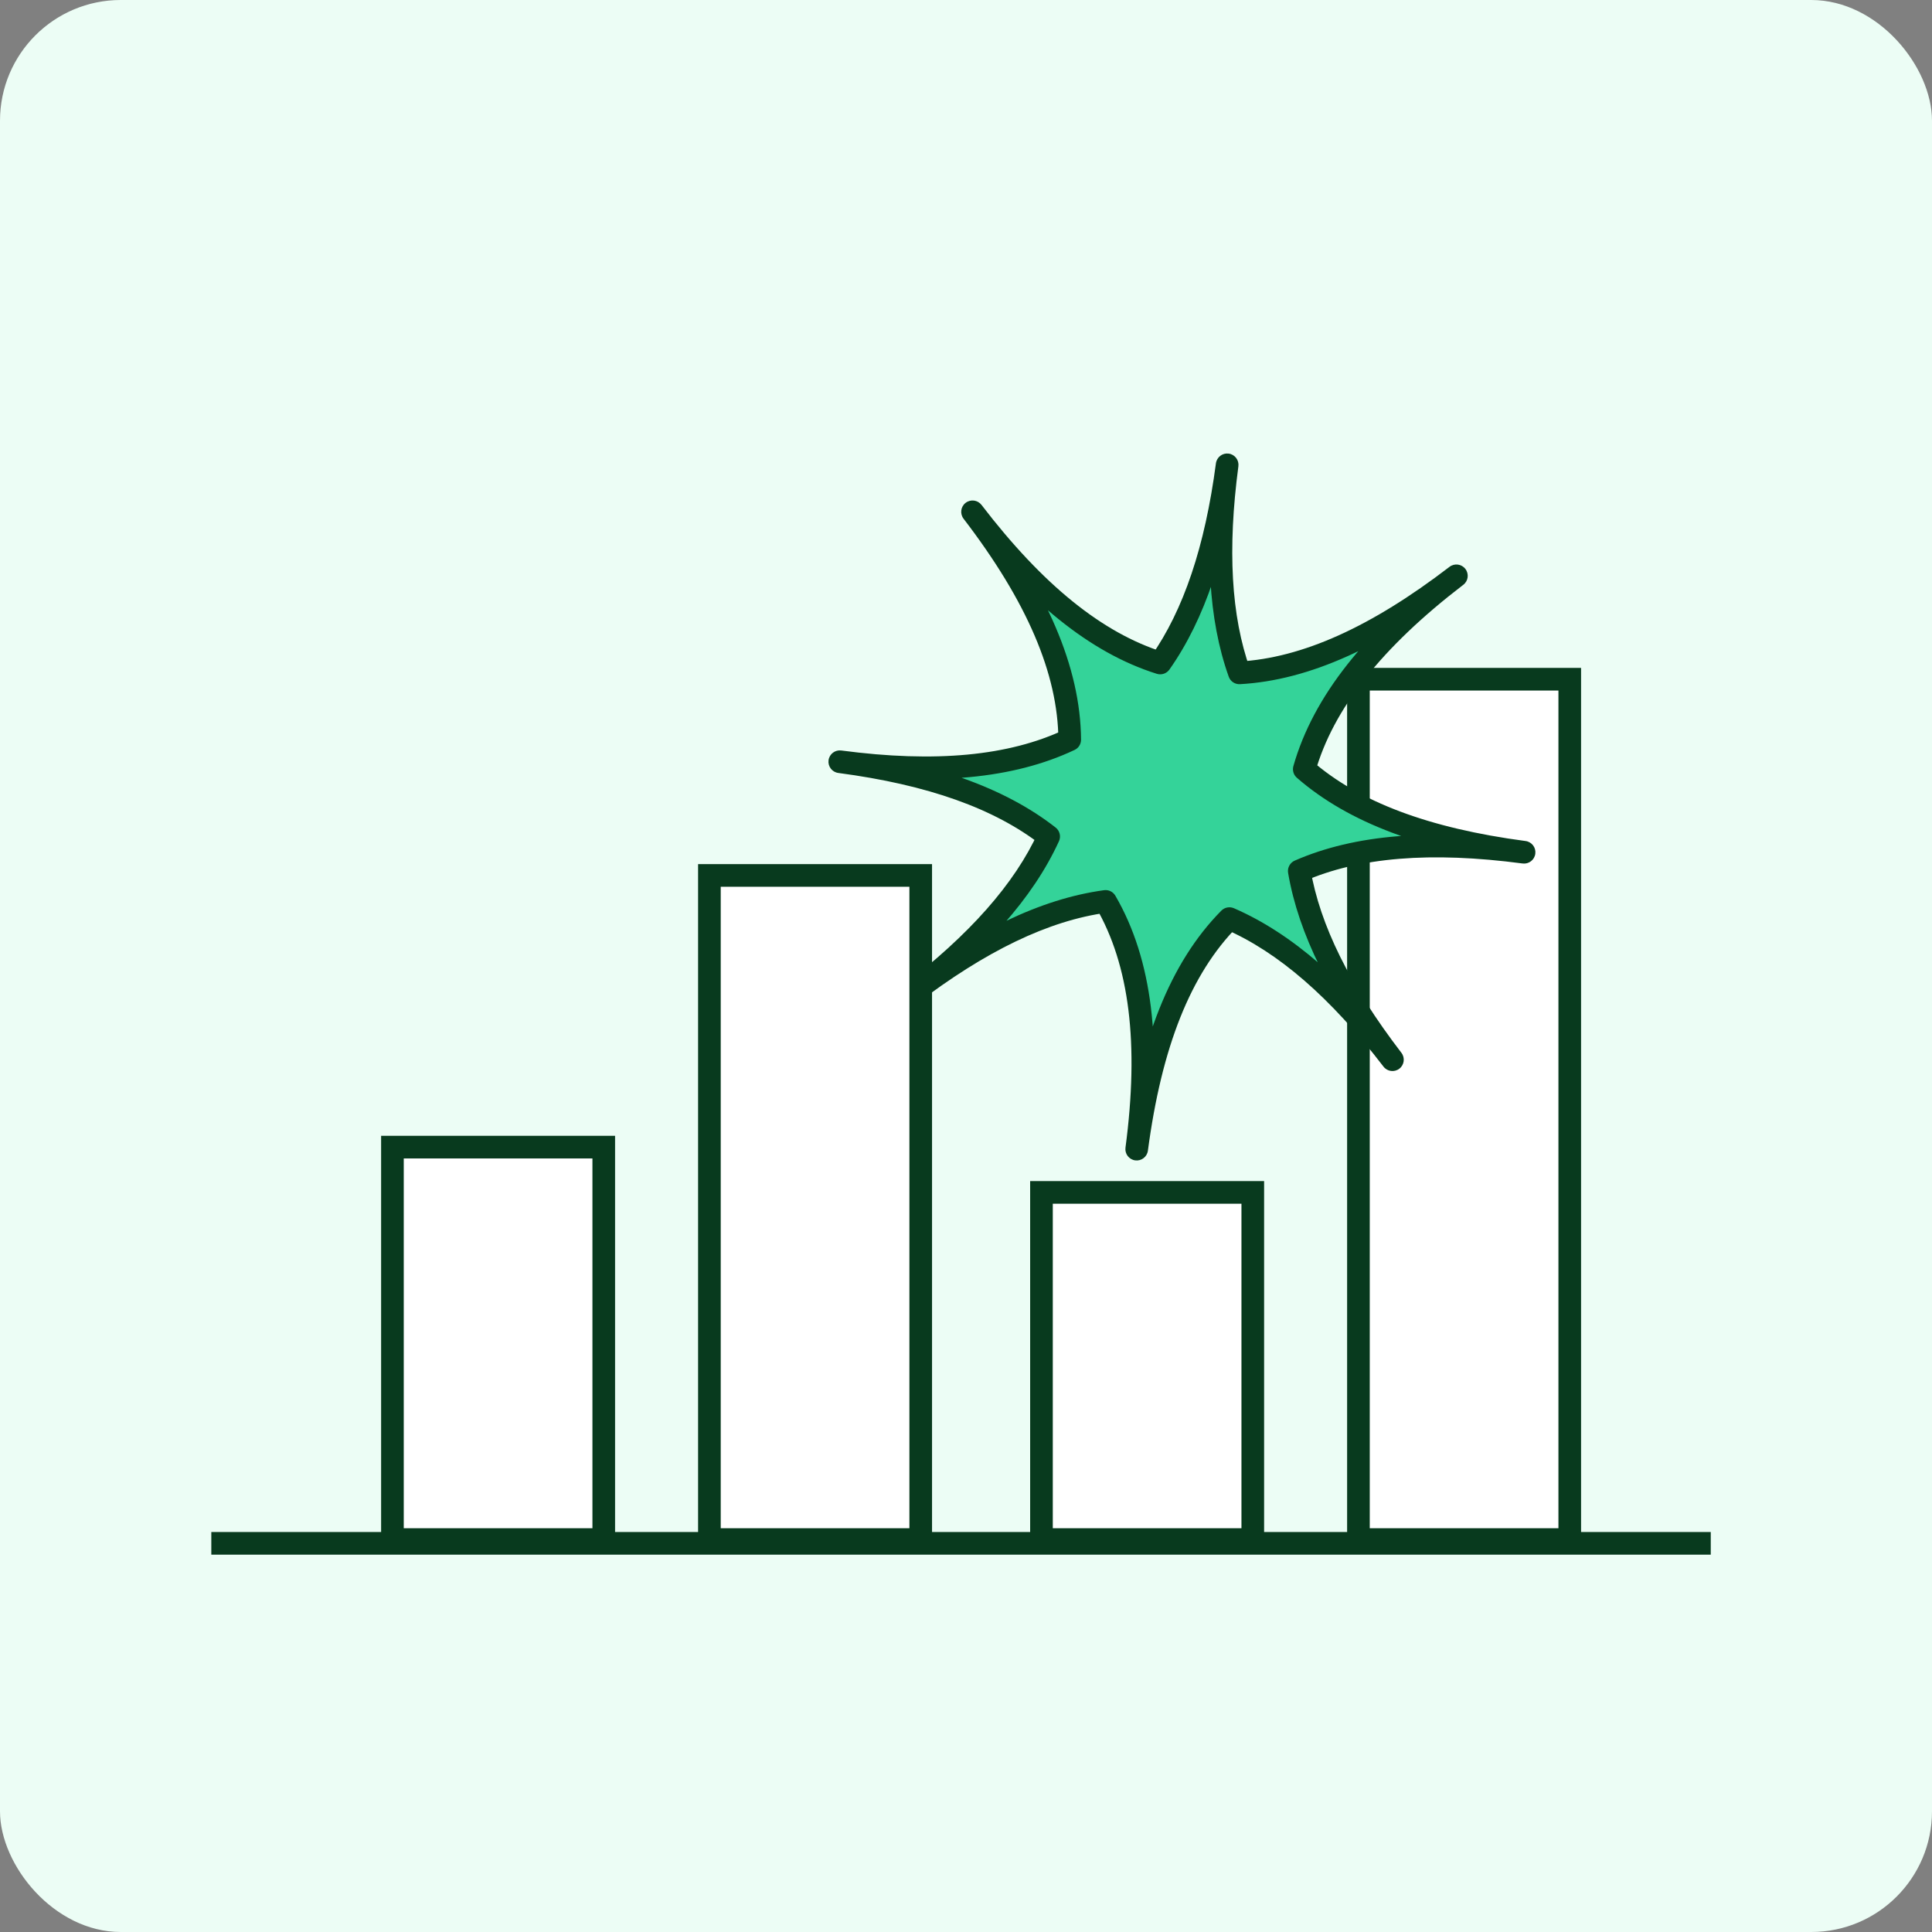
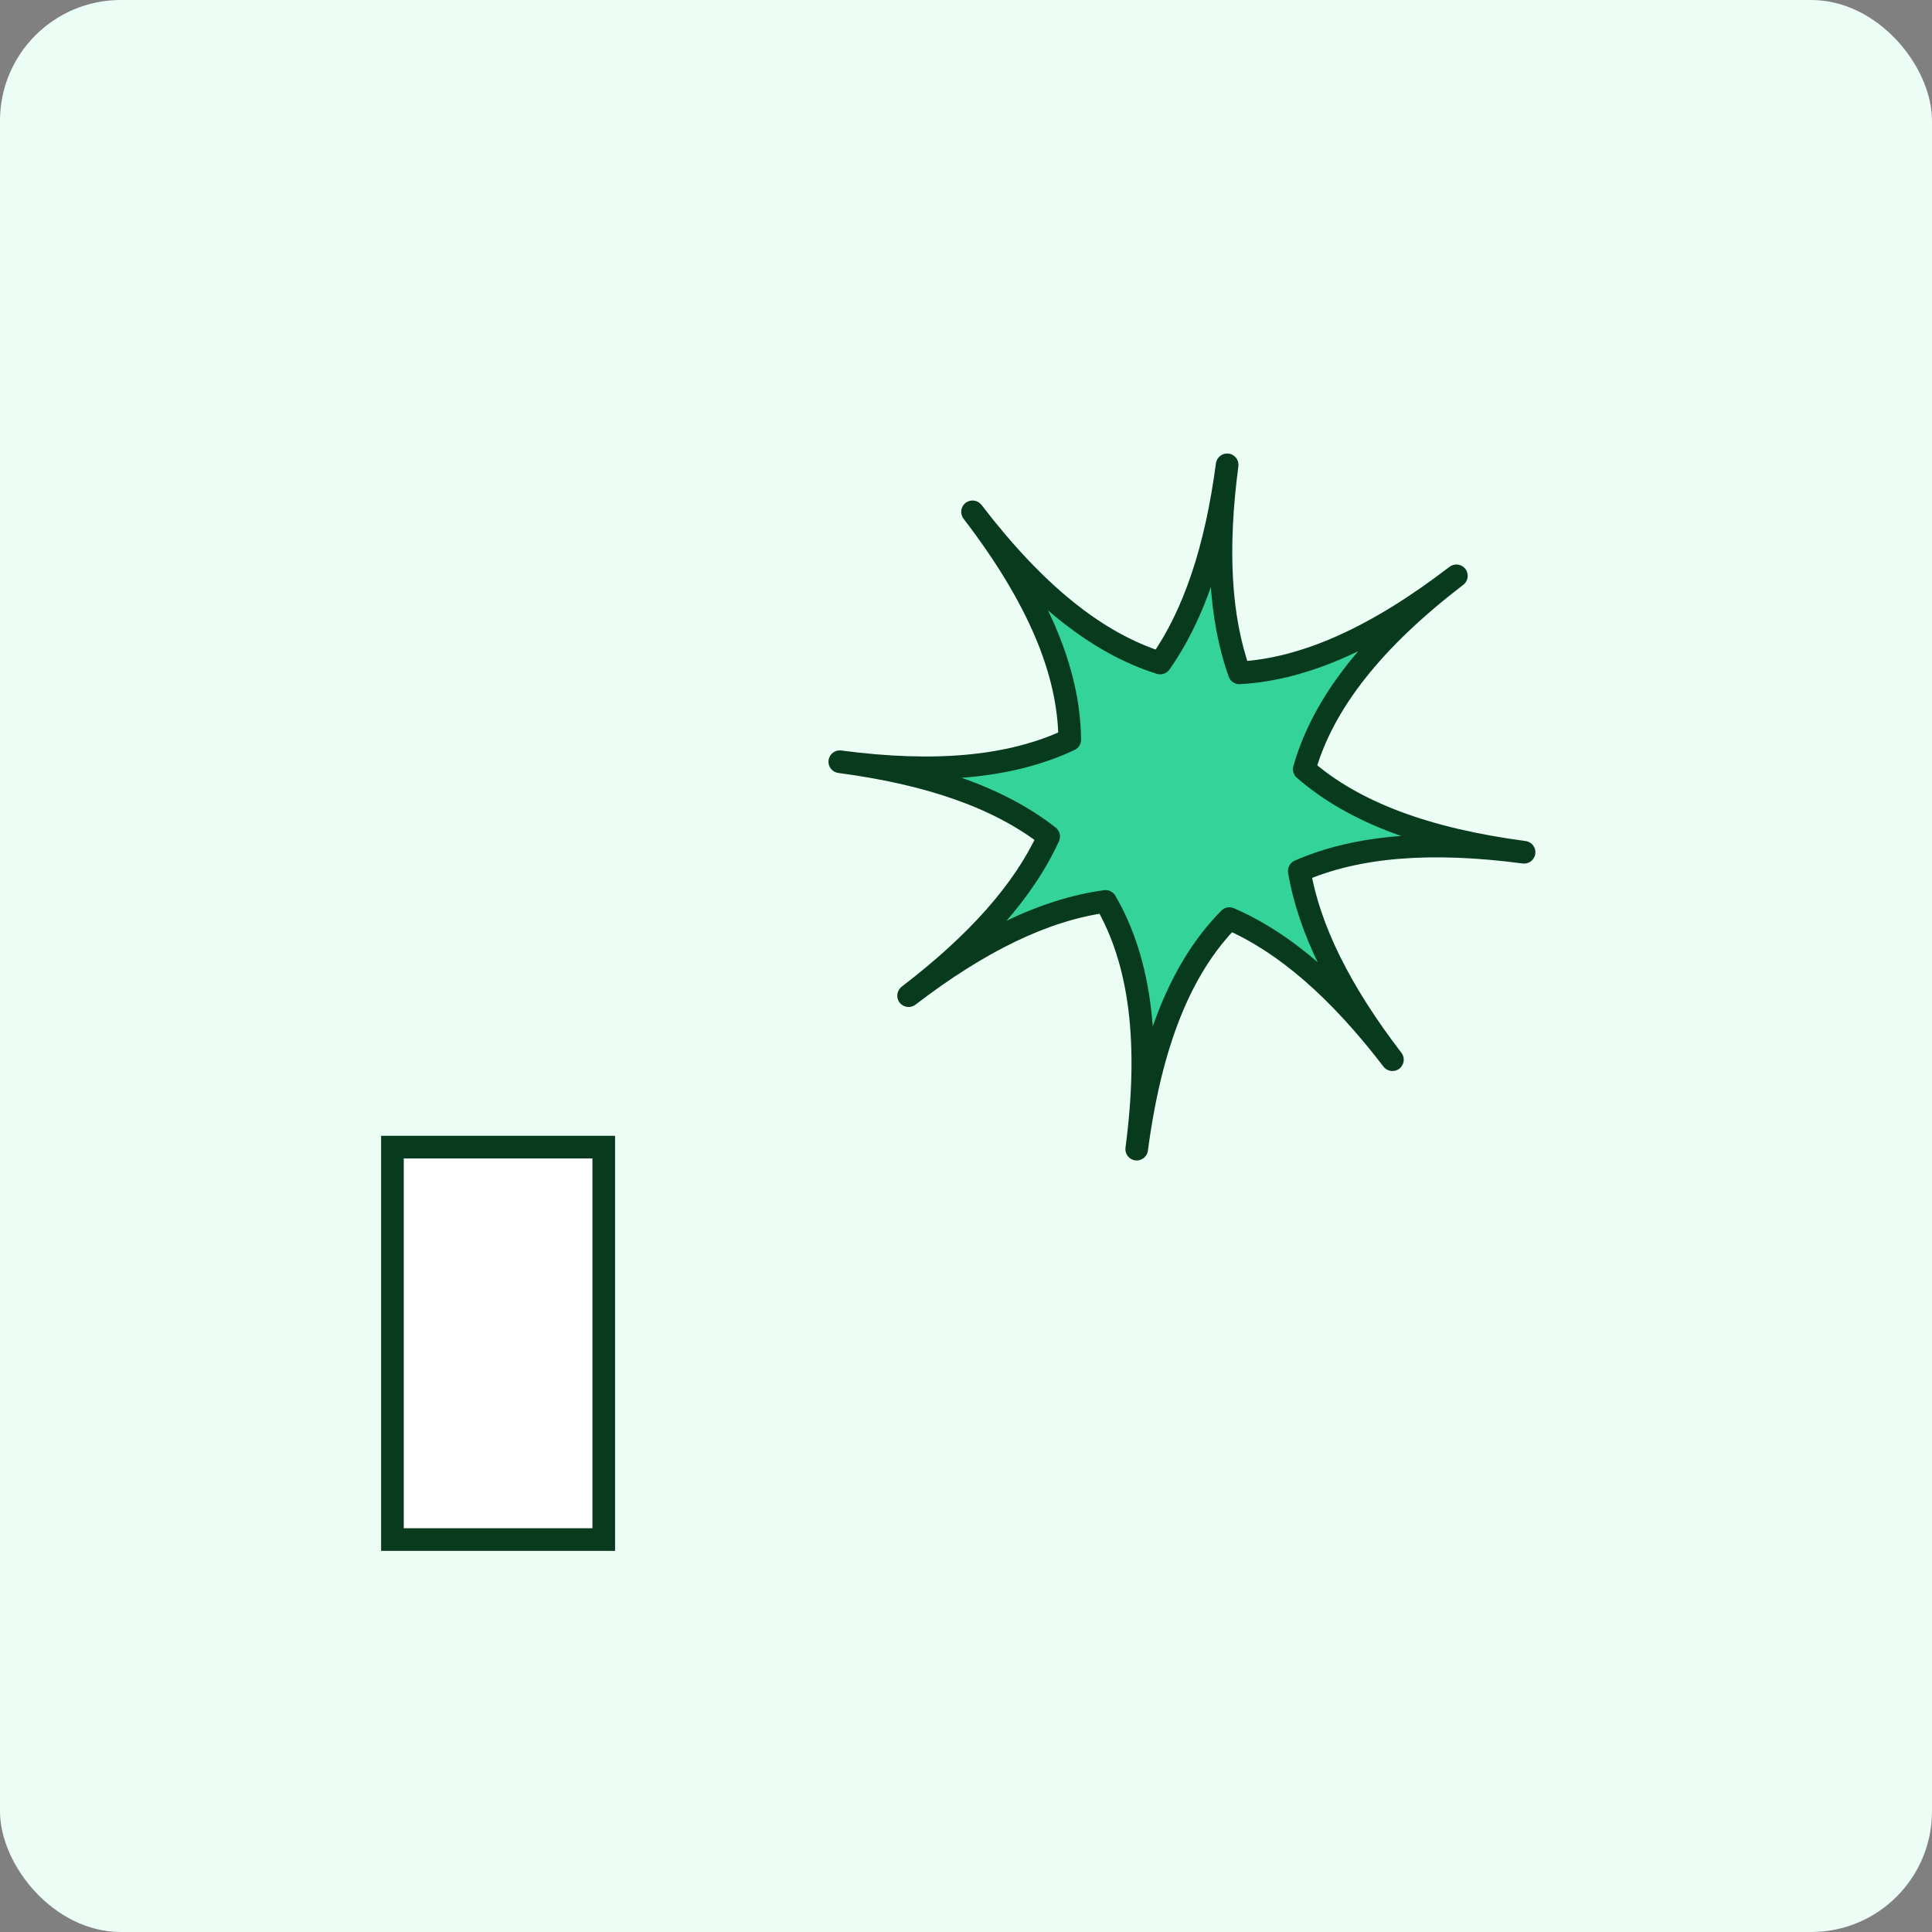
<svg xmlns="http://www.w3.org/2000/svg" width="64" height="64" viewBox="0 0 64 64" fill="none">
  <rect x="0" y="0" width="64" height="64" fill="#808080" stroke="none" />
  <rect width="64" height="64" rx="4" fill="#ECFDF5" />
-   <line x1="7" y1="51.125" x2="56.671" y2="51.125" stroke="#083A1E" stroke-width="0.75" />
  <rect x="13" y="38" width="7" height="13" fill="white" stroke="#083A1E" stroke-width="0.75" />
-   <rect x="34.5" y="39.5" width="7" height="11.5" fill="white" stroke="#083A1E" stroke-width="0.75" />
-   <rect x="45" y="22.5" width="7" height="28.5" fill="white" stroke="#083A1E" stroke-width="0.75" />
  <path d="M32.217 16.954C34.272 19.637 36.303 21.295 38.433 21.963C39.561 20.36 40.283 18.185 40.651 15.398C40.284 18.174 40.401 20.454 41.056 22.289C43.265 22.167 45.621 21.086 48.246 19.075C45.507 21.174 43.833 23.268 43.206 25.48C44.845 26.912 47.245 27.803 50.487 28.232C47.407 27.824 44.953 28.015 43.04 28.852C43.37 30.792 44.401 32.853 46.127 35.104C44.349 32.785 42.573 31.232 40.726 30.43C39.094 32.078 38.113 34.599 37.655 38.067C38.115 34.582 37.798 31.881 36.624 29.86C34.601 30.135 32.452 31.18 30.098 32.983C32.369 31.242 33.916 29.511 34.739 27.709C33.109 26.434 30.82 25.63 27.819 25.233C30.975 25.651 33.489 25.425 35.436 24.504C35.418 22.203 34.346 19.733 32.217 16.954Z" fill="#34D399" />
-   <path d="M32.514 16.726C32.388 16.562 32.153 16.531 31.988 16.657C31.824 16.783 31.793 17.018 31.919 17.183L32.217 16.954L32.514 16.726ZM38.433 21.963L38.321 22.321C38.477 22.369 38.646 22.312 38.74 22.178L38.433 21.963ZM41.023 15.447C41.05 15.242 40.906 15.053 40.7 15.026C40.495 14.999 40.307 15.143 40.279 15.349L40.651 15.398L41.023 15.447ZM41.056 22.289L40.703 22.415C40.758 22.572 40.91 22.673 41.076 22.664L41.056 22.289ZM48.474 19.372C48.638 19.247 48.669 19.011 48.543 18.847C48.417 18.682 48.182 18.651 48.017 18.777L48.246 19.075L48.474 19.372ZM43.206 25.48L42.845 25.378C42.806 25.518 42.85 25.667 42.959 25.763L43.206 25.48ZM50.438 28.604C50.644 28.631 50.832 28.487 50.859 28.281C50.886 28.076 50.742 27.887 50.537 27.86L50.487 28.232L50.438 28.604ZM43.04 28.852L42.89 28.509C42.732 28.578 42.642 28.745 42.67 28.915L43.04 28.852ZM46.127 35.104L45.829 35.332C45.955 35.497 46.19 35.528 46.355 35.402C46.519 35.276 46.55 35.041 46.424 34.876L46.127 35.104ZM40.726 30.43L40.875 30.086C40.733 30.025 40.568 30.056 40.459 30.166L40.726 30.43ZM37.283 38.018C37.256 38.223 37.4 38.412 37.606 38.439C37.811 38.466 37.999 38.322 38.026 38.116L37.655 38.067L37.283 38.018ZM36.624 29.86L36.948 29.672C36.872 29.541 36.724 29.468 36.574 29.489L36.624 29.86ZM30.098 32.983L29.87 32.685C29.706 32.812 29.674 33.047 29.8 33.211C29.926 33.376 30.162 33.407 30.326 33.281L30.098 32.983ZM34.739 27.709L35.08 27.865C35.152 27.707 35.106 27.52 34.97 27.414L34.739 27.709ZM27.868 24.861C27.663 24.834 27.474 24.978 27.447 25.184C27.42 25.389 27.564 25.577 27.769 25.605L27.819 25.233L27.868 24.861ZM35.436 24.504L35.596 24.843C35.729 24.781 35.812 24.648 35.811 24.501L35.436 24.504ZM32.217 16.954L31.919 17.183C33.997 19.894 36.086 21.62 38.321 22.321L38.433 21.963L38.545 21.605C36.52 20.97 34.547 19.379 32.514 16.726L32.217 16.954ZM38.433 21.963L38.74 22.178C39.915 20.509 40.65 18.267 41.023 15.447L40.651 15.398L40.279 15.349C39.916 18.103 39.206 20.212 38.127 21.747L38.433 21.963ZM40.651 15.398L40.279 15.349C39.908 18.157 40.021 20.503 40.703 22.415L41.056 22.289L41.409 22.163C40.782 20.405 40.66 18.192 41.023 15.447L40.651 15.398ZM41.056 22.289L41.076 22.664C43.393 22.536 45.821 21.406 48.474 19.372L48.246 19.075L48.017 18.777C45.421 20.767 43.137 21.799 41.035 21.915L41.056 22.289ZM48.246 19.075L48.017 18.777C45.248 20.899 43.504 23.055 42.845 25.378L43.206 25.48L43.567 25.583C44.163 23.48 45.766 21.448 48.474 19.372L48.246 19.075ZM43.206 25.48L42.959 25.763C44.677 27.263 47.16 28.17 50.438 28.604L50.487 28.232L50.537 27.86C47.33 27.436 45.013 26.561 43.453 25.198L43.206 25.48ZM50.487 28.232L50.537 27.86C47.422 27.448 44.891 27.633 42.89 28.509L43.04 28.852L43.191 29.196C45.016 28.397 47.392 28.201 50.438 28.604L50.487 28.232ZM43.04 28.852L42.67 28.915C43.014 30.937 44.083 33.055 45.829 35.332L46.127 35.104L46.424 34.876C44.719 32.651 43.725 30.646 43.41 28.789L43.04 28.852ZM46.127 35.104L46.424 34.876C44.626 32.53 42.803 30.923 40.875 30.086L40.726 30.43L40.577 30.774C42.343 31.541 44.073 33.041 45.829 35.332L46.127 35.104ZM40.726 30.43L40.459 30.166C38.745 31.898 37.746 34.513 37.283 38.018L37.655 38.067L38.026 38.116C38.48 34.685 39.443 32.259 40.992 30.694L40.726 30.43ZM37.655 38.067L38.026 38.116C38.492 34.592 38.182 31.795 36.948 29.672L36.624 29.86L36.3 30.049C37.415 31.968 37.739 34.572 37.283 38.018L37.655 38.067ZM36.624 29.86L36.574 29.489C34.462 29.775 32.251 30.861 29.87 32.685L30.098 32.983L30.326 33.281C32.652 31.498 34.741 30.494 36.674 30.232L36.624 29.86ZM30.098 32.983L30.326 33.281C32.623 31.52 34.222 29.744 35.08 27.865L34.739 27.709L34.398 27.553C33.611 29.278 32.116 30.965 29.87 32.685L30.098 32.983ZM34.739 27.709L34.97 27.414C33.267 26.081 30.904 25.263 27.868 24.861L27.819 25.233L27.769 25.605C30.736 25.997 32.951 26.786 34.508 28.004L34.739 27.709ZM27.819 25.233L27.769 25.605C30.963 26.027 33.558 25.807 35.596 24.843L35.436 24.504L35.276 24.165C33.419 25.043 30.988 25.274 27.868 24.861L27.819 25.233ZM35.436 24.504L35.811 24.501C35.792 22.084 34.667 19.536 32.514 16.726L32.217 16.954L31.919 17.183C34.025 19.931 35.044 22.322 35.061 24.507L35.436 24.504Z" fill="#083A1E" />
-   <rect x="23.5" y="29" width="7" height="22" fill="white" stroke="#083A1E" stroke-width="0.75" />
+   <path d="M32.514 16.726C32.388 16.562 32.153 16.531 31.988 16.657C31.824 16.783 31.793 17.018 31.919 17.183L32.217 16.954L32.514 16.726ZM38.433 21.963L38.321 22.321C38.477 22.369 38.646 22.312 38.74 22.178L38.433 21.963M41.023 15.447C41.05 15.242 40.906 15.053 40.7 15.026C40.495 14.999 40.307 15.143 40.279 15.349L40.651 15.398L41.023 15.447ZM41.056 22.289L40.703 22.415C40.758 22.572 40.91 22.673 41.076 22.664L41.056 22.289ZM48.474 19.372C48.638 19.247 48.669 19.011 48.543 18.847C48.417 18.682 48.182 18.651 48.017 18.777L48.246 19.075L48.474 19.372ZM43.206 25.48L42.845 25.378C42.806 25.518 42.85 25.667 42.959 25.763L43.206 25.48ZM50.438 28.604C50.644 28.631 50.832 28.487 50.859 28.281C50.886 28.076 50.742 27.887 50.537 27.86L50.487 28.232L50.438 28.604ZM43.04 28.852L42.89 28.509C42.732 28.578 42.642 28.745 42.67 28.915L43.04 28.852ZM46.127 35.104L45.829 35.332C45.955 35.497 46.19 35.528 46.355 35.402C46.519 35.276 46.55 35.041 46.424 34.876L46.127 35.104ZM40.726 30.43L40.875 30.086C40.733 30.025 40.568 30.056 40.459 30.166L40.726 30.43ZM37.283 38.018C37.256 38.223 37.4 38.412 37.606 38.439C37.811 38.466 37.999 38.322 38.026 38.116L37.655 38.067L37.283 38.018ZM36.624 29.86L36.948 29.672C36.872 29.541 36.724 29.468 36.574 29.489L36.624 29.86ZM30.098 32.983L29.87 32.685C29.706 32.812 29.674 33.047 29.8 33.211C29.926 33.376 30.162 33.407 30.326 33.281L30.098 32.983ZM34.739 27.709L35.08 27.865C35.152 27.707 35.106 27.52 34.97 27.414L34.739 27.709ZM27.868 24.861C27.663 24.834 27.474 24.978 27.447 25.184C27.42 25.389 27.564 25.577 27.769 25.605L27.819 25.233L27.868 24.861ZM35.436 24.504L35.596 24.843C35.729 24.781 35.812 24.648 35.811 24.501L35.436 24.504ZM32.217 16.954L31.919 17.183C33.997 19.894 36.086 21.62 38.321 22.321L38.433 21.963L38.545 21.605C36.52 20.97 34.547 19.379 32.514 16.726L32.217 16.954ZM38.433 21.963L38.74 22.178C39.915 20.509 40.65 18.267 41.023 15.447L40.651 15.398L40.279 15.349C39.916 18.103 39.206 20.212 38.127 21.747L38.433 21.963ZM40.651 15.398L40.279 15.349C39.908 18.157 40.021 20.503 40.703 22.415L41.056 22.289L41.409 22.163C40.782 20.405 40.66 18.192 41.023 15.447L40.651 15.398ZM41.056 22.289L41.076 22.664C43.393 22.536 45.821 21.406 48.474 19.372L48.246 19.075L48.017 18.777C45.421 20.767 43.137 21.799 41.035 21.915L41.056 22.289ZM48.246 19.075L48.017 18.777C45.248 20.899 43.504 23.055 42.845 25.378L43.206 25.48L43.567 25.583C44.163 23.48 45.766 21.448 48.474 19.372L48.246 19.075ZM43.206 25.48L42.959 25.763C44.677 27.263 47.16 28.17 50.438 28.604L50.487 28.232L50.537 27.86C47.33 27.436 45.013 26.561 43.453 25.198L43.206 25.48ZM50.487 28.232L50.537 27.86C47.422 27.448 44.891 27.633 42.89 28.509L43.04 28.852L43.191 29.196C45.016 28.397 47.392 28.201 50.438 28.604L50.487 28.232ZM43.04 28.852L42.67 28.915C43.014 30.937 44.083 33.055 45.829 35.332L46.127 35.104L46.424 34.876C44.719 32.651 43.725 30.646 43.41 28.789L43.04 28.852ZM46.127 35.104L46.424 34.876C44.626 32.53 42.803 30.923 40.875 30.086L40.726 30.43L40.577 30.774C42.343 31.541 44.073 33.041 45.829 35.332L46.127 35.104ZM40.726 30.43L40.459 30.166C38.745 31.898 37.746 34.513 37.283 38.018L37.655 38.067L38.026 38.116C38.48 34.685 39.443 32.259 40.992 30.694L40.726 30.43ZM37.655 38.067L38.026 38.116C38.492 34.592 38.182 31.795 36.948 29.672L36.624 29.86L36.3 30.049C37.415 31.968 37.739 34.572 37.283 38.018L37.655 38.067ZM36.624 29.86L36.574 29.489C34.462 29.775 32.251 30.861 29.87 32.685L30.098 32.983L30.326 33.281C32.652 31.498 34.741 30.494 36.674 30.232L36.624 29.86ZM30.098 32.983L30.326 33.281C32.623 31.52 34.222 29.744 35.08 27.865L34.739 27.709L34.398 27.553C33.611 29.278 32.116 30.965 29.87 32.685L30.098 32.983ZM34.739 27.709L34.97 27.414C33.267 26.081 30.904 25.263 27.868 24.861L27.819 25.233L27.769 25.605C30.736 25.997 32.951 26.786 34.508 28.004L34.739 27.709ZM27.819 25.233L27.769 25.605C30.963 26.027 33.558 25.807 35.596 24.843L35.436 24.504L35.276 24.165C33.419 25.043 30.988 25.274 27.868 24.861L27.819 25.233ZM35.436 24.504L35.811 24.501C35.792 22.084 34.667 19.536 32.514 16.726L32.217 16.954L31.919 17.183C34.025 19.931 35.044 22.322 35.061 24.507L35.436 24.504Z" fill="#083A1E" />
</svg>